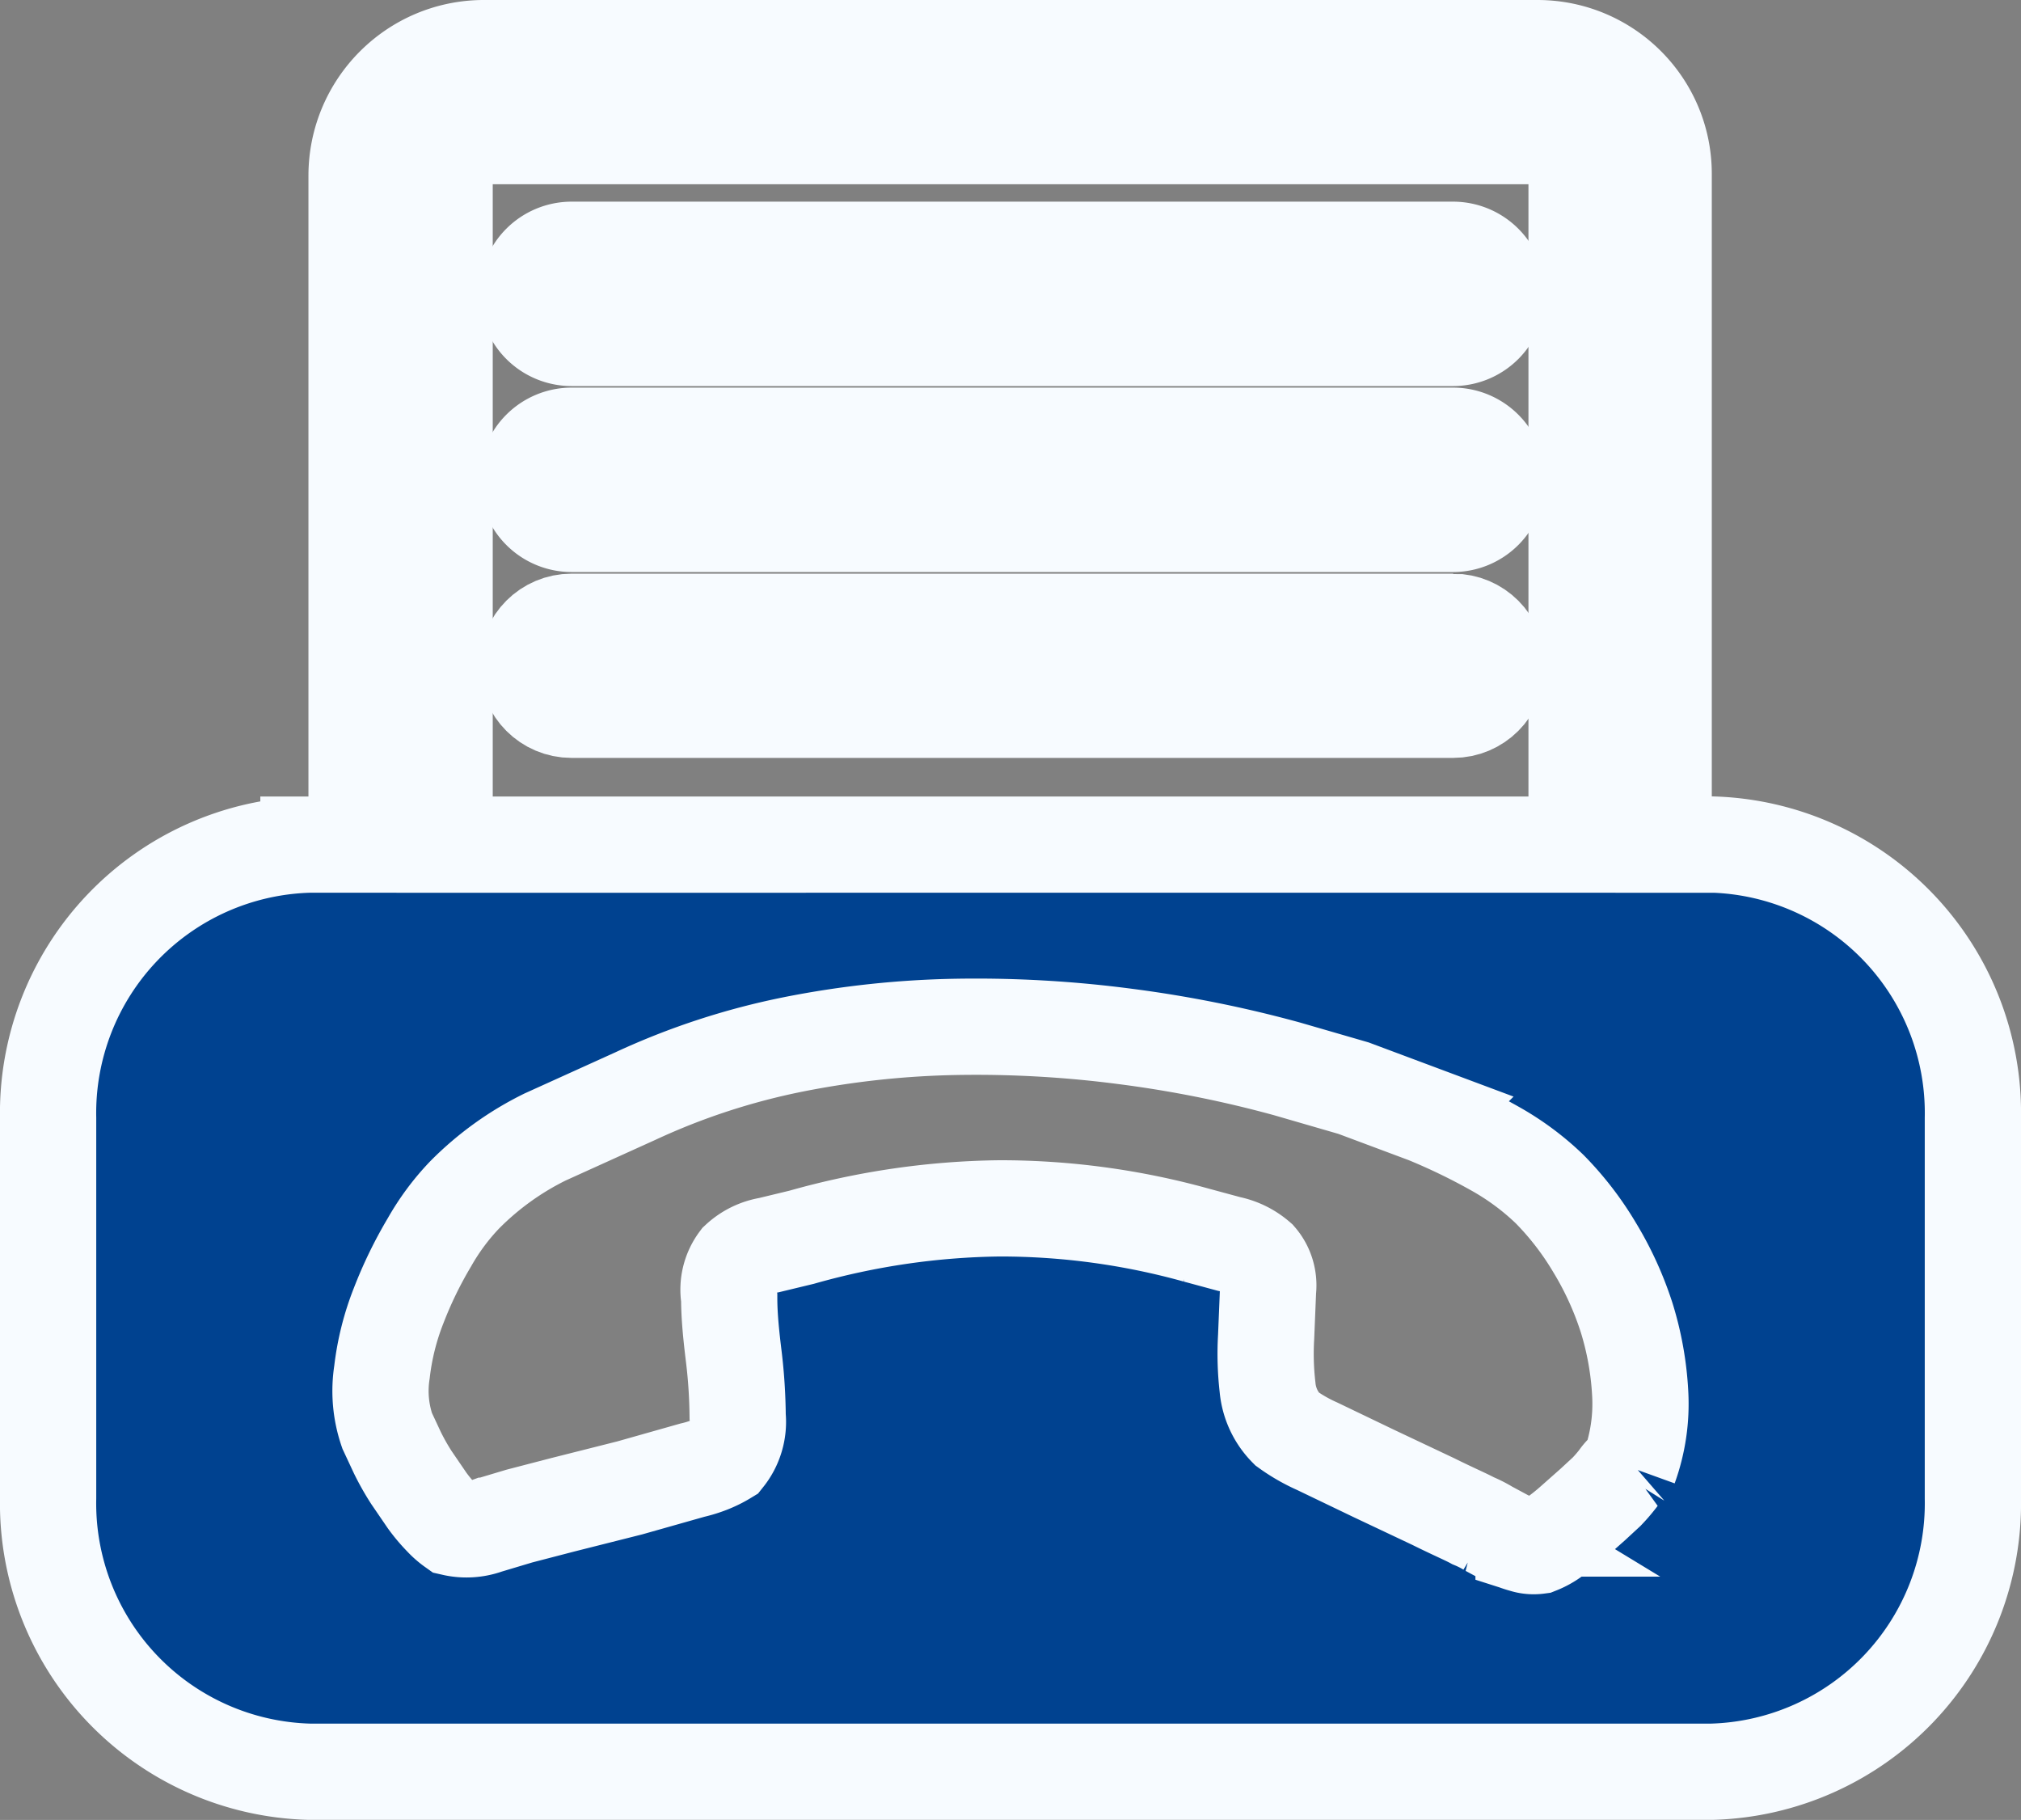
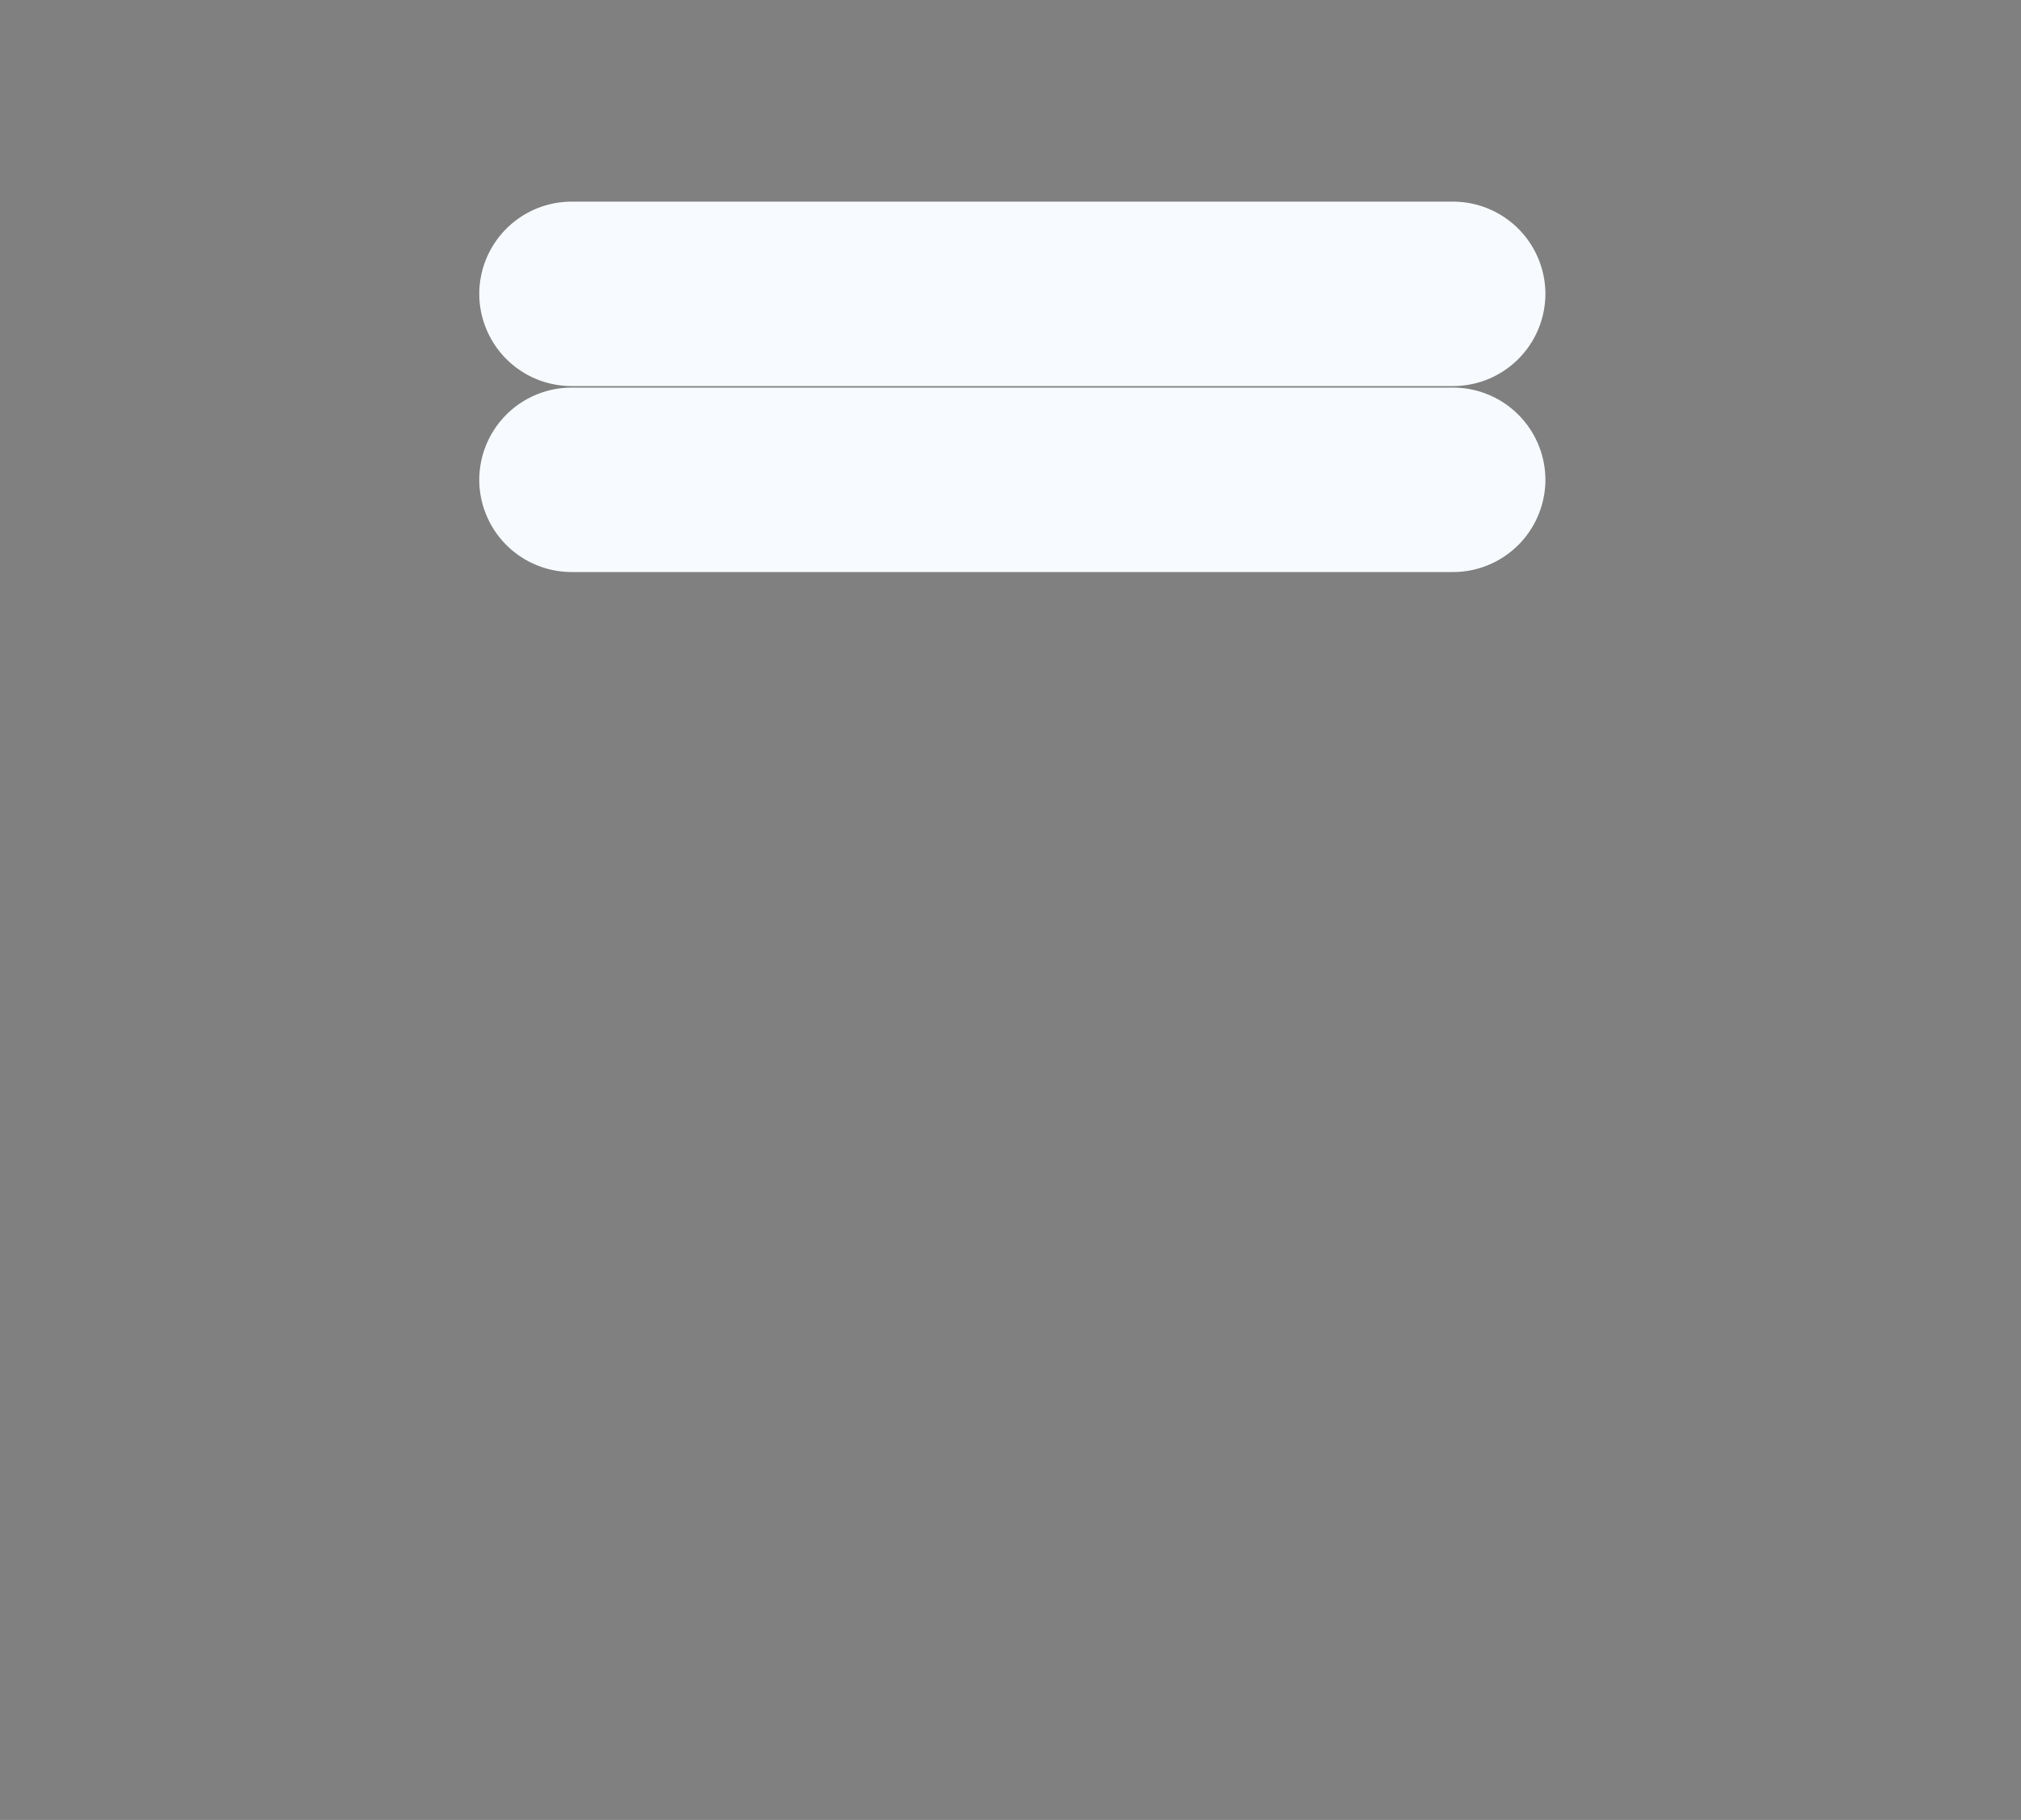
<svg xmlns="http://www.w3.org/2000/svg" xmlns:xlink="http://www.w3.org/1999/xlink" width="21" height="18.908">
  <rect width="100%" height="100%" fill="#808080" stroke="none" />
  <g fill="#004290" stroke="#f7fbff">
-     <path d="M17.787 8.775h-.5V1.823C17.296 1.093 16.705.5 15.975.5H5.027c-.73.001-1.32.593-1.322 1.323v6.952h-.5A2.79 2.79 0 0 0 .5 11.616v3.95a2.79 2.79 0 0 0 2.715 2.841h14.572a2.79 2.79 0 0 0 2.713-2.841v-3.95a2.79 2.79 0 0 0-2.713-2.842zM4.62 1.823a.41.41 0 0 1 .408-.409h10.948a.41.41 0 0 1 .406.409v6.952H4.62zM16.932 15.24c-.047.034-.09.076-.122.124a1.7 1.7 0 0 1-.115.133l-.146.135-.2.177a2.24 2.24 0 0 1-.2.16.72.72 0 0 1-.164.091c-.052.007-.104.003-.154-.013a1.02 1.02 0 0 1-.179-.067l-.186-.1a1.14 1.14 0 0 0-.158-.08c-.073-.04-.214-.1-.415-.2l-.62-.293-.587-.282a1.74 1.74 0 0 1-.315-.181.7.7 0 0 1-.2-.431c-.02-.173-.025-.347-.015-.52l.02-.488c.014-.12-.022-.24-.1-.33a.67.67 0 0 0-.305-.151l-.34-.092a7.6 7.6 0 0 0-2.044-.278c-.696.008-1.388.11-2.057.3l-.34.082c-.12.02-.23.074-.318.156a.51.51 0 0 0-.095.392c0 .193.022.4.048.612.025.205.038.412.04.62.015.15-.03.302-.124.42-.107.065-.225.11-.347.138l-.65.184-.694.175-.454.118-.334.1a.63.63 0 0 1-.355.022.74.74 0 0 1-.114-.1 1.62 1.62 0 0 1-.155-.184l-.164-.24a2.56 2.56 0 0 1-.145-.257l-.106-.227a1.27 1.27 0 0 1-.054-.61 2.73 2.73 0 0 1 .173-.69c.088-.228.195-.448.32-.658.102-.18.225-.346.368-.495.243-.245.525-.448.835-.6l.936-.424a7.29 7.29 0 0 1 1.639-.537c.566-.113 1.14-.174 1.718-.183a11.94 11.94 0 0 1 1.736.1c.567.073 1.13.186 1.68.337l.69.2.76.284a6.46 6.46 0 0 1 .717.348c.204.115.393.255.562.418a3.16 3.16 0 0 1 .466.605 3.41 3.41 0 0 1 .334.732 3.22 3.22 0 0 1 .14.783c.015.26-.023.52-.112.766z" />
    <use xlink:href="#B" />
    <use xlink:href="#B" y="1.932" />
-     <path d="M15.1 6.46H5.938c-.252 0-.457.205-.457.457s.205.457.457.457H15.1c.252 0 .457-.205.457-.457s-.205-.457-.457-.457z" />
  </g>
  <defs>
    <path id="B" d="M15.1 2.595H5.938a.46.46 0 0 0-.458.458.46.46 0 0 0 .458.458H15.1a.46.46 0 0 0 .458-.458.46.46 0 0 0-.458-.458z" />
  </defs>
</svg>